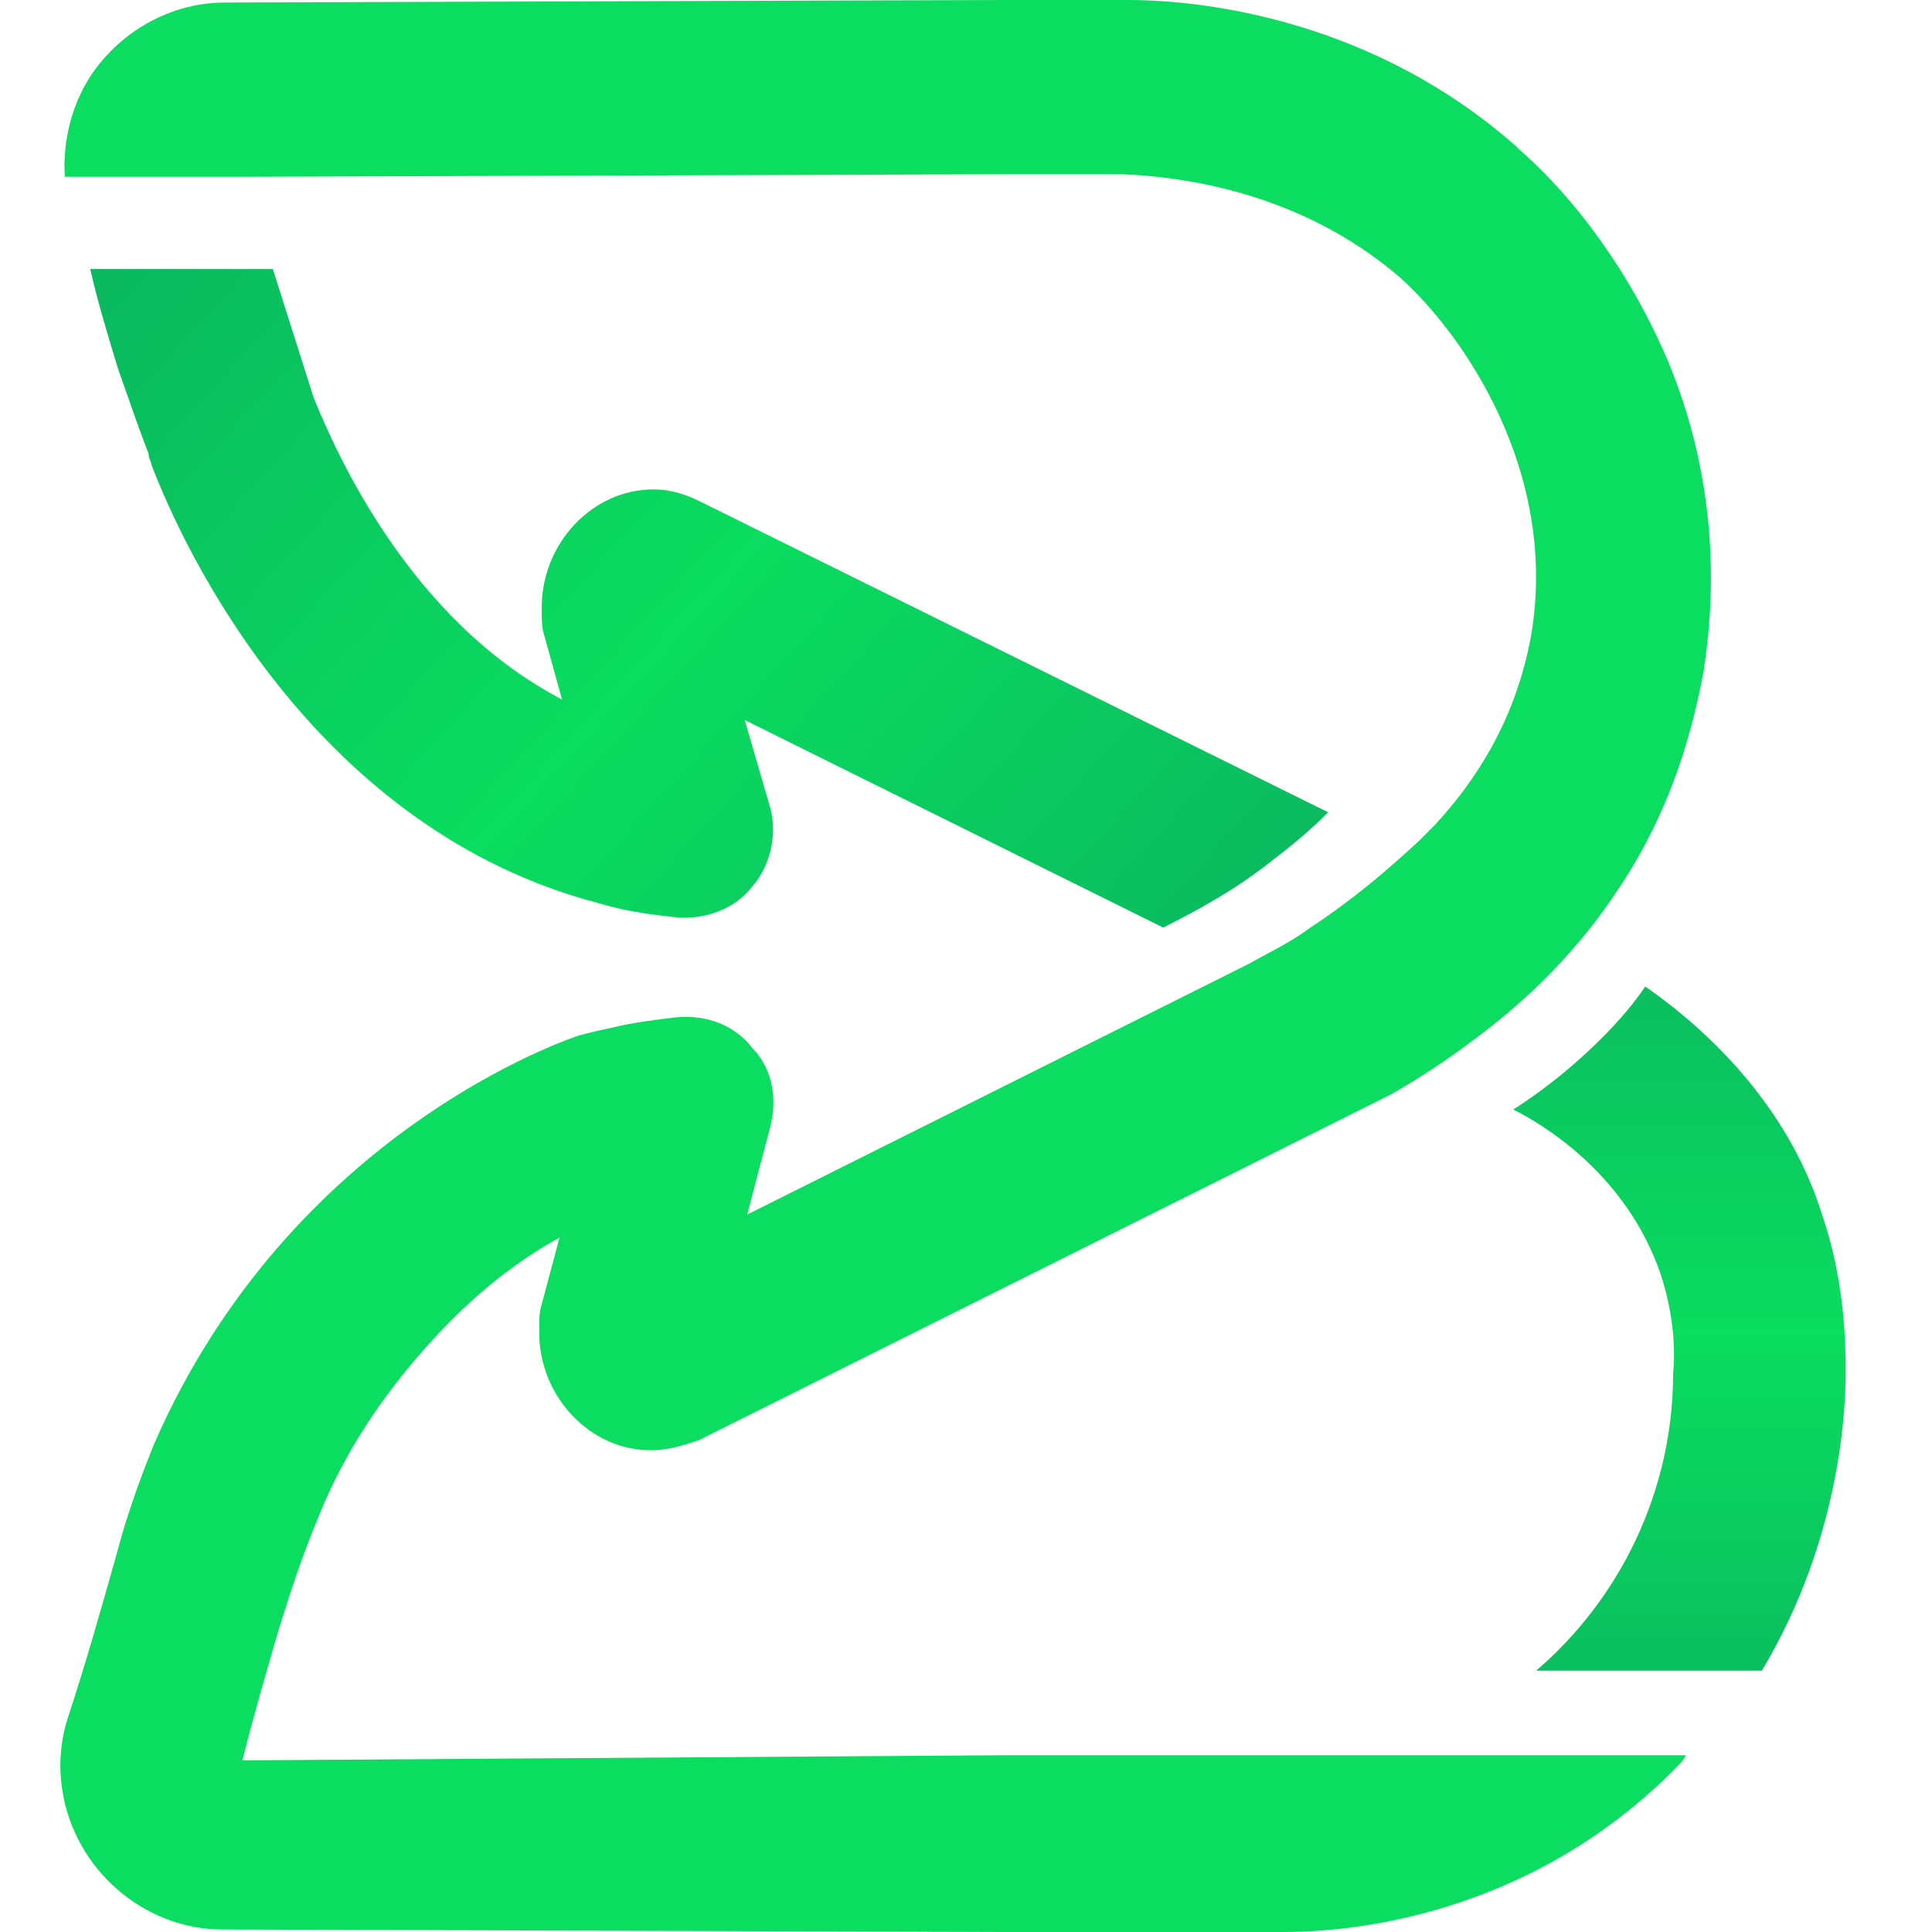
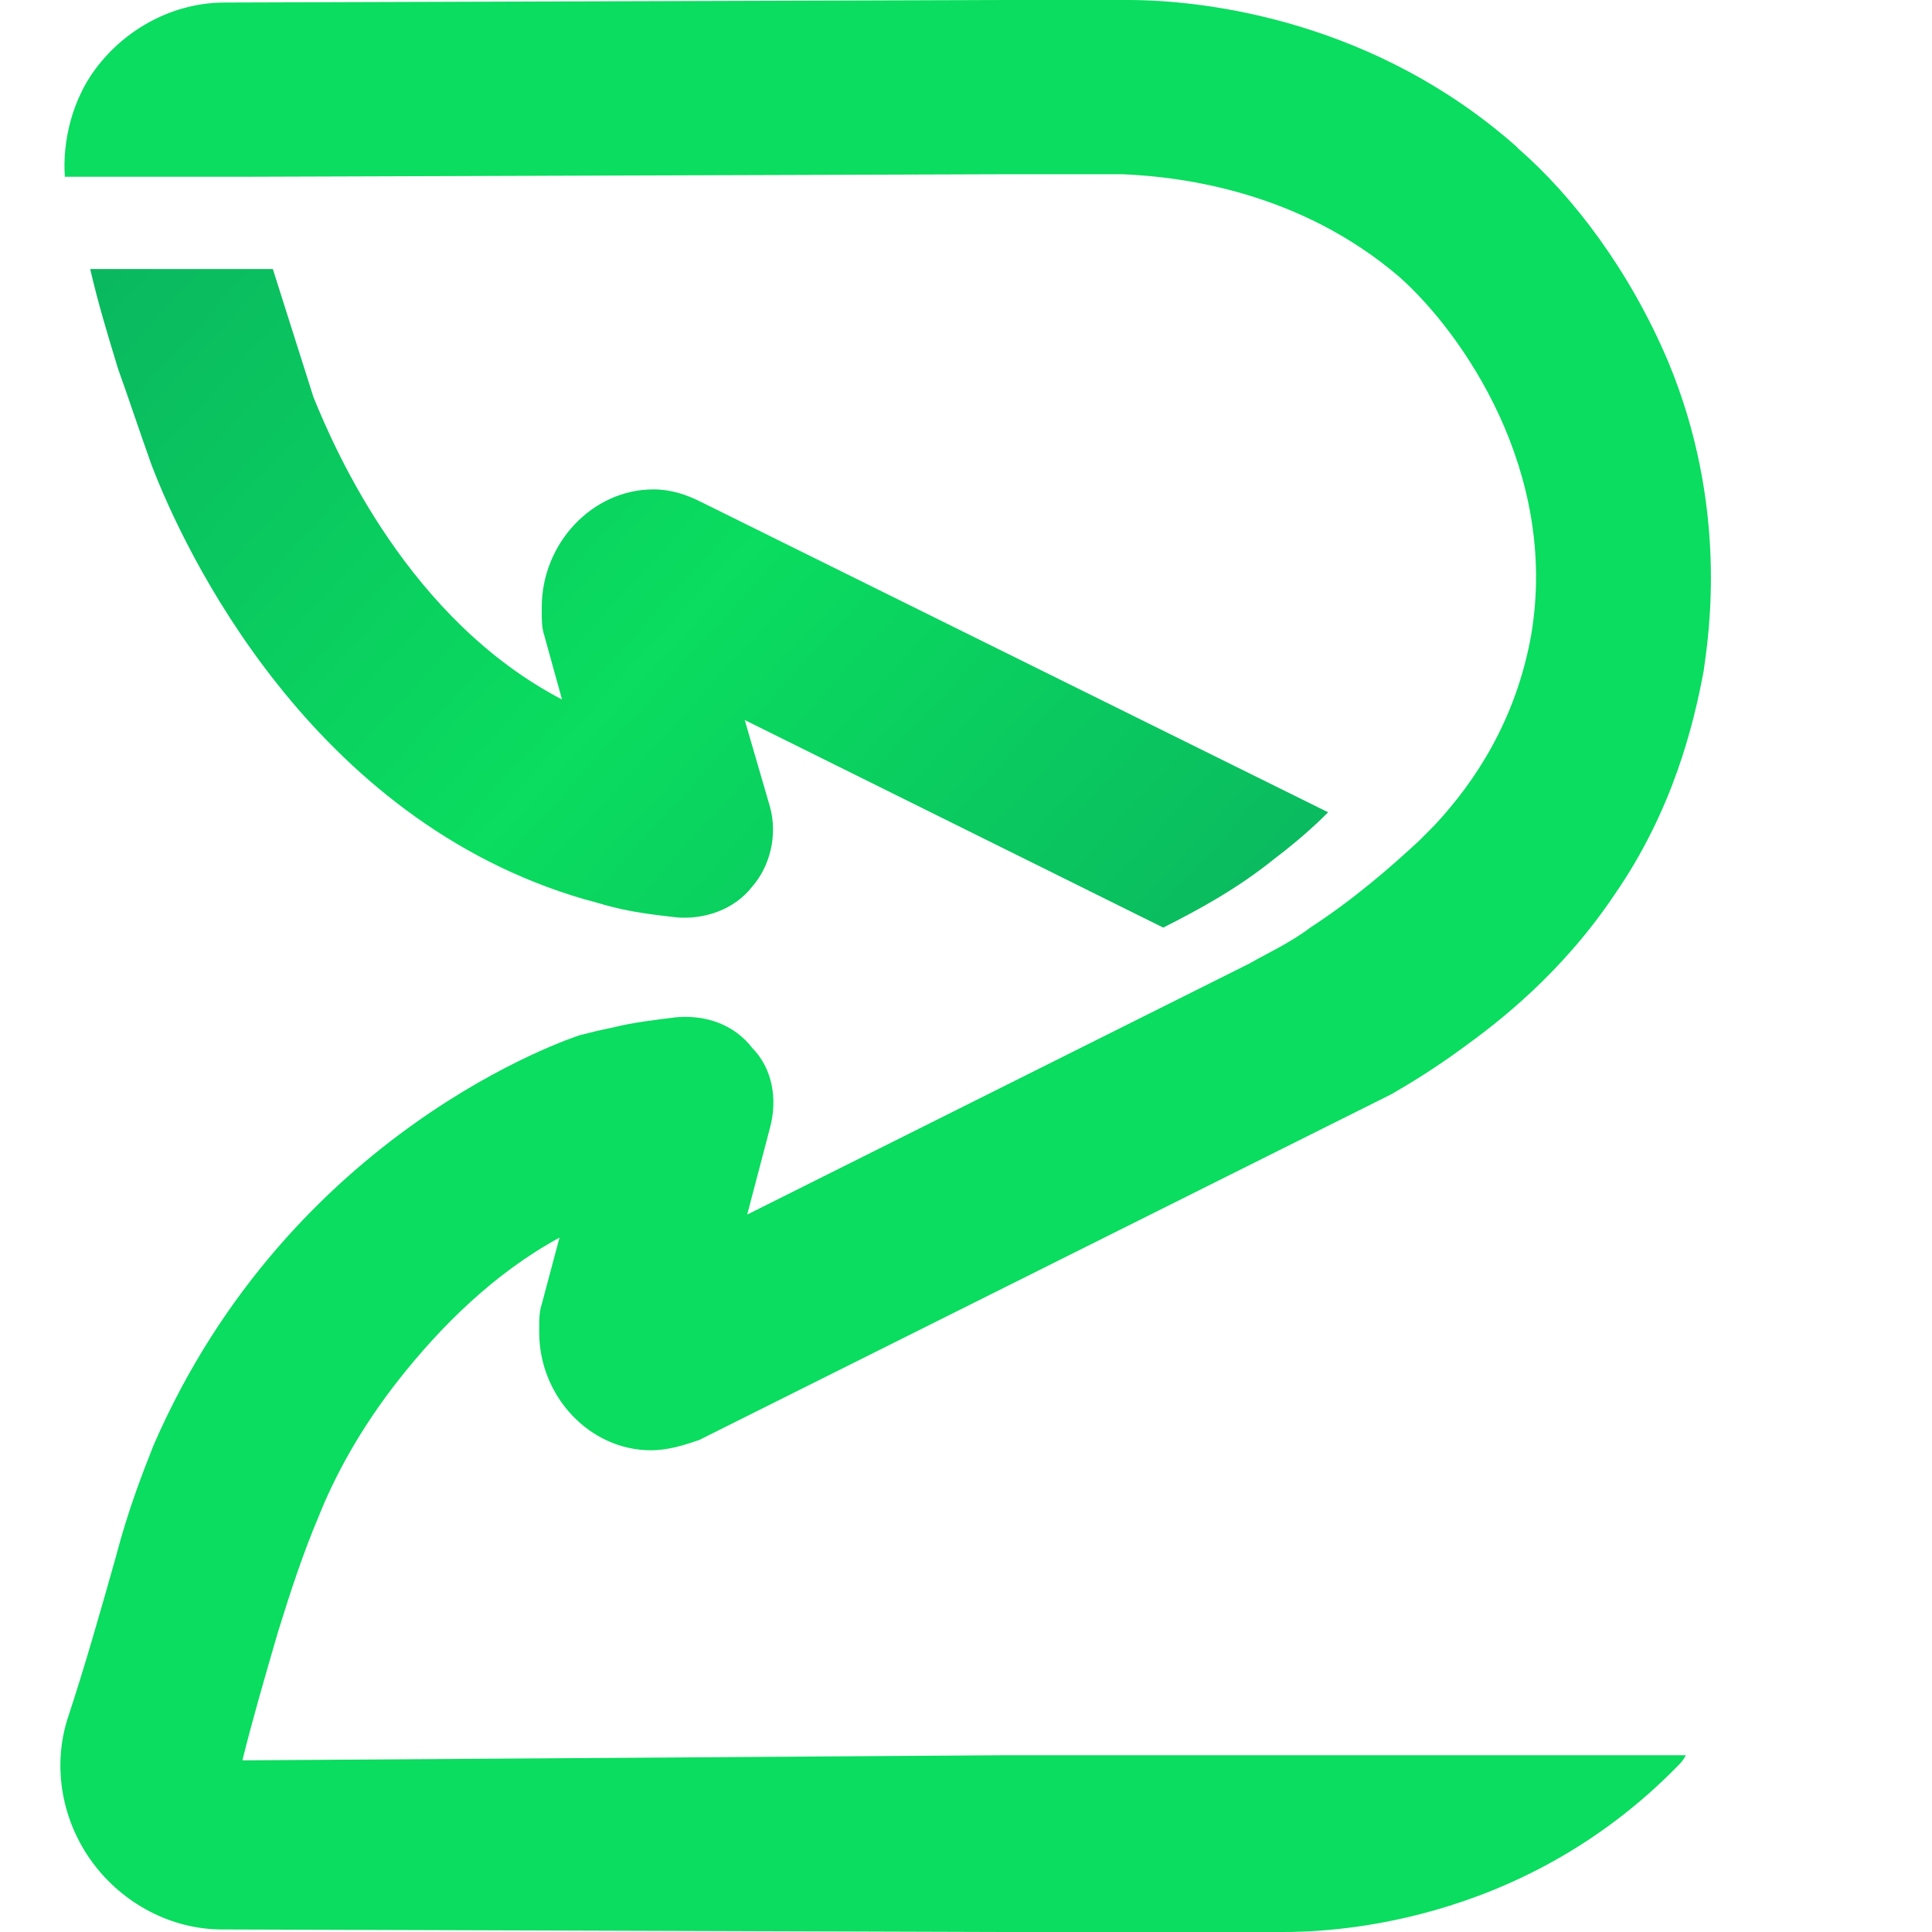
<svg xmlns="http://www.w3.org/2000/svg" width="32" height="32" viewBox="0 0 32 32" fill="none">
  <path d="M28.217 11.119C28.301 10.525 28.637 8.403 27.628 5.984C26.998 4.499 26.074 3.268 25.149 2.462L25.107 2.419C22.797 0.382 20.065 0 18.679 0H17.208C17.04 0 16.872 0 16.662 0L3.721 0.042C2.881 0.042 2.082 0.467 1.578 1.146C1.2 1.655 1.032 2.334 1.074 2.928H4.015L16.62 2.886C16.746 2.886 16.872 2.886 16.998 2.886H18.595C19.603 2.928 21.536 3.183 23.175 4.584C24.225 5.517 25.822 7.809 25.36 10.525C25.107 11.926 24.435 12.944 23.763 13.666C23.679 13.751 23.595 13.835 23.511 13.92C23.007 14.387 22.418 14.897 21.704 15.363C21.368 15.618 20.99 15.788 20.696 15.958L12.376 20.117L12.755 18.674C12.88 18.207 12.796 17.698 12.46 17.358C12.166 16.976 11.704 16.806 11.2 16.849C10.864 16.891 10.486 16.934 10.149 17.019C9.939 17.061 9.771 17.103 9.603 17.146C9.477 17.188 4.813 18.716 2.544 23.936C2.376 24.361 2.124 24.997 1.914 25.804C1.662 26.695 1.41 27.586 1.116 28.477C0.864 29.284 1.032 30.175 1.536 30.854C2.04 31.533 2.839 31.958 3.679 31.958L16.62 32C16.788 32 16.956 32 17.124 32H21.242C21.872 32 25.149 31.958 27.797 29.241C27.838 29.199 27.881 29.157 27.923 29.072H22.082C22.082 29.072 21.536 29.072 21.284 29.072H17.124C17.082 29.072 17.04 29.072 17.04 29.072C16.914 29.072 16.788 29.072 16.662 29.072L4.015 29.157C4.183 28.477 4.393 27.756 4.603 27.035C4.813 26.355 5.023 25.719 5.275 25.125C5.528 24.488 5.948 23.682 6.62 22.833C7.292 21.984 8.175 21.093 9.267 20.499L8.973 21.602C8.931 21.729 8.931 21.857 8.931 21.984V22.069C8.931 23.13 9.771 24.021 10.78 24.021C11.074 24.021 11.326 23.936 11.578 23.852L23.049 18.122C23.343 17.952 23.763 17.698 24.225 17.358C24.813 16.934 25.864 16.127 26.746 14.812C27.712 13.411 28.049 12.011 28.217 11.119Z" fill="#0ADD5F" />
-   <path d="M30.57 22.706C30.57 23.215 30.528 25.422 29.183 27.671H25.444C26.83 26.483 27.712 24.7 27.712 22.748C27.755 22.324 27.712 21.73 27.502 21.093C26.914 19.395 25.486 18.589 25.065 18.377C25.528 18.08 26.032 17.698 26.578 17.146C26.83 16.891 27.082 16.594 27.25 16.34C27.923 16.806 29.561 18.08 30.192 20.159C30.57 21.263 30.57 22.366 30.57 22.706Z" fill="url(#paint0_linear_511_23)" />
-   <path d="M21.998 13.454C21.746 13.708 21.452 13.963 21.116 14.218C20.486 14.727 19.855 15.066 19.267 15.364L12.335 11.926L12.755 13.369C12.881 13.836 12.755 14.345 12.46 14.684C12.166 15.066 11.662 15.236 11.2 15.194C10.822 15.151 10.486 15.109 10.15 15.024C9.982 14.982 9.855 14.939 9.687 14.897C5.15 13.581 3.049 9.125 2.503 7.682C2.503 7.639 2.461 7.597 2.461 7.512C2.292 7.088 2.124 6.578 1.956 6.111C1.788 5.56 1.62 5.008 1.494 4.456C2.503 4.456 3.511 4.456 4.519 4.456L5.192 6.578C5.57 7.512 6.788 10.271 9.309 11.586L9.015 10.525C8.973 10.398 8.973 10.271 8.973 10.143V10.058C8.973 8.997 9.813 8.106 10.822 8.106C11.116 8.106 11.368 8.191 11.62 8.318L21.998 13.454Z" fill="url(#paint1_linear_511_23)" />
+   <path d="M21.998 13.454C21.746 13.708 21.452 13.963 21.116 14.218C20.486 14.727 19.855 15.066 19.267 15.364L12.335 11.926L12.755 13.369C12.881 13.836 12.755 14.345 12.46 14.684C12.166 15.066 11.662 15.236 11.2 15.194C10.822 15.151 10.486 15.109 10.15 15.024C9.982 14.982 9.855 14.939 9.687 14.897C5.15 13.581 3.049 9.125 2.503 7.682C2.292 7.088 2.124 6.578 1.956 6.111C1.788 5.56 1.62 5.008 1.494 4.456C2.503 4.456 3.511 4.456 4.519 4.456L5.192 6.578C5.57 7.512 6.788 10.271 9.309 11.586L9.015 10.525C8.973 10.398 8.973 10.271 8.973 10.143V10.058C8.973 8.997 9.813 8.106 10.822 8.106C11.116 8.106 11.368 8.191 11.62 8.318L21.998 13.454Z" fill="url(#paint1_linear_511_23)" />
  <defs>
    <linearGradient id="paint0_linear_511_23" x1="27.818" y1="12.889" x2="27.818" y2="31.075" gradientUnits="userSpaceOnUse">
      <stop stop-color="#0AAC5F" />
      <stop offset="0.506" stop-color="#0ADD5F" />
      <stop offset="1" stop-color="#0AAC5F" />
    </linearGradient>
    <linearGradient id="paint1_linear_511_23" x1="0.288" y1="0.392" x2="21.952" y2="20.144" gradientUnits="userSpaceOnUse">
      <stop stop-color="#0AAC5F" />
      <stop offset="0.506" stop-color="#0ADD5F" />
      <stop offset="1" stop-color="#0AAC5F" />
    </linearGradient>
  </defs>
</svg>